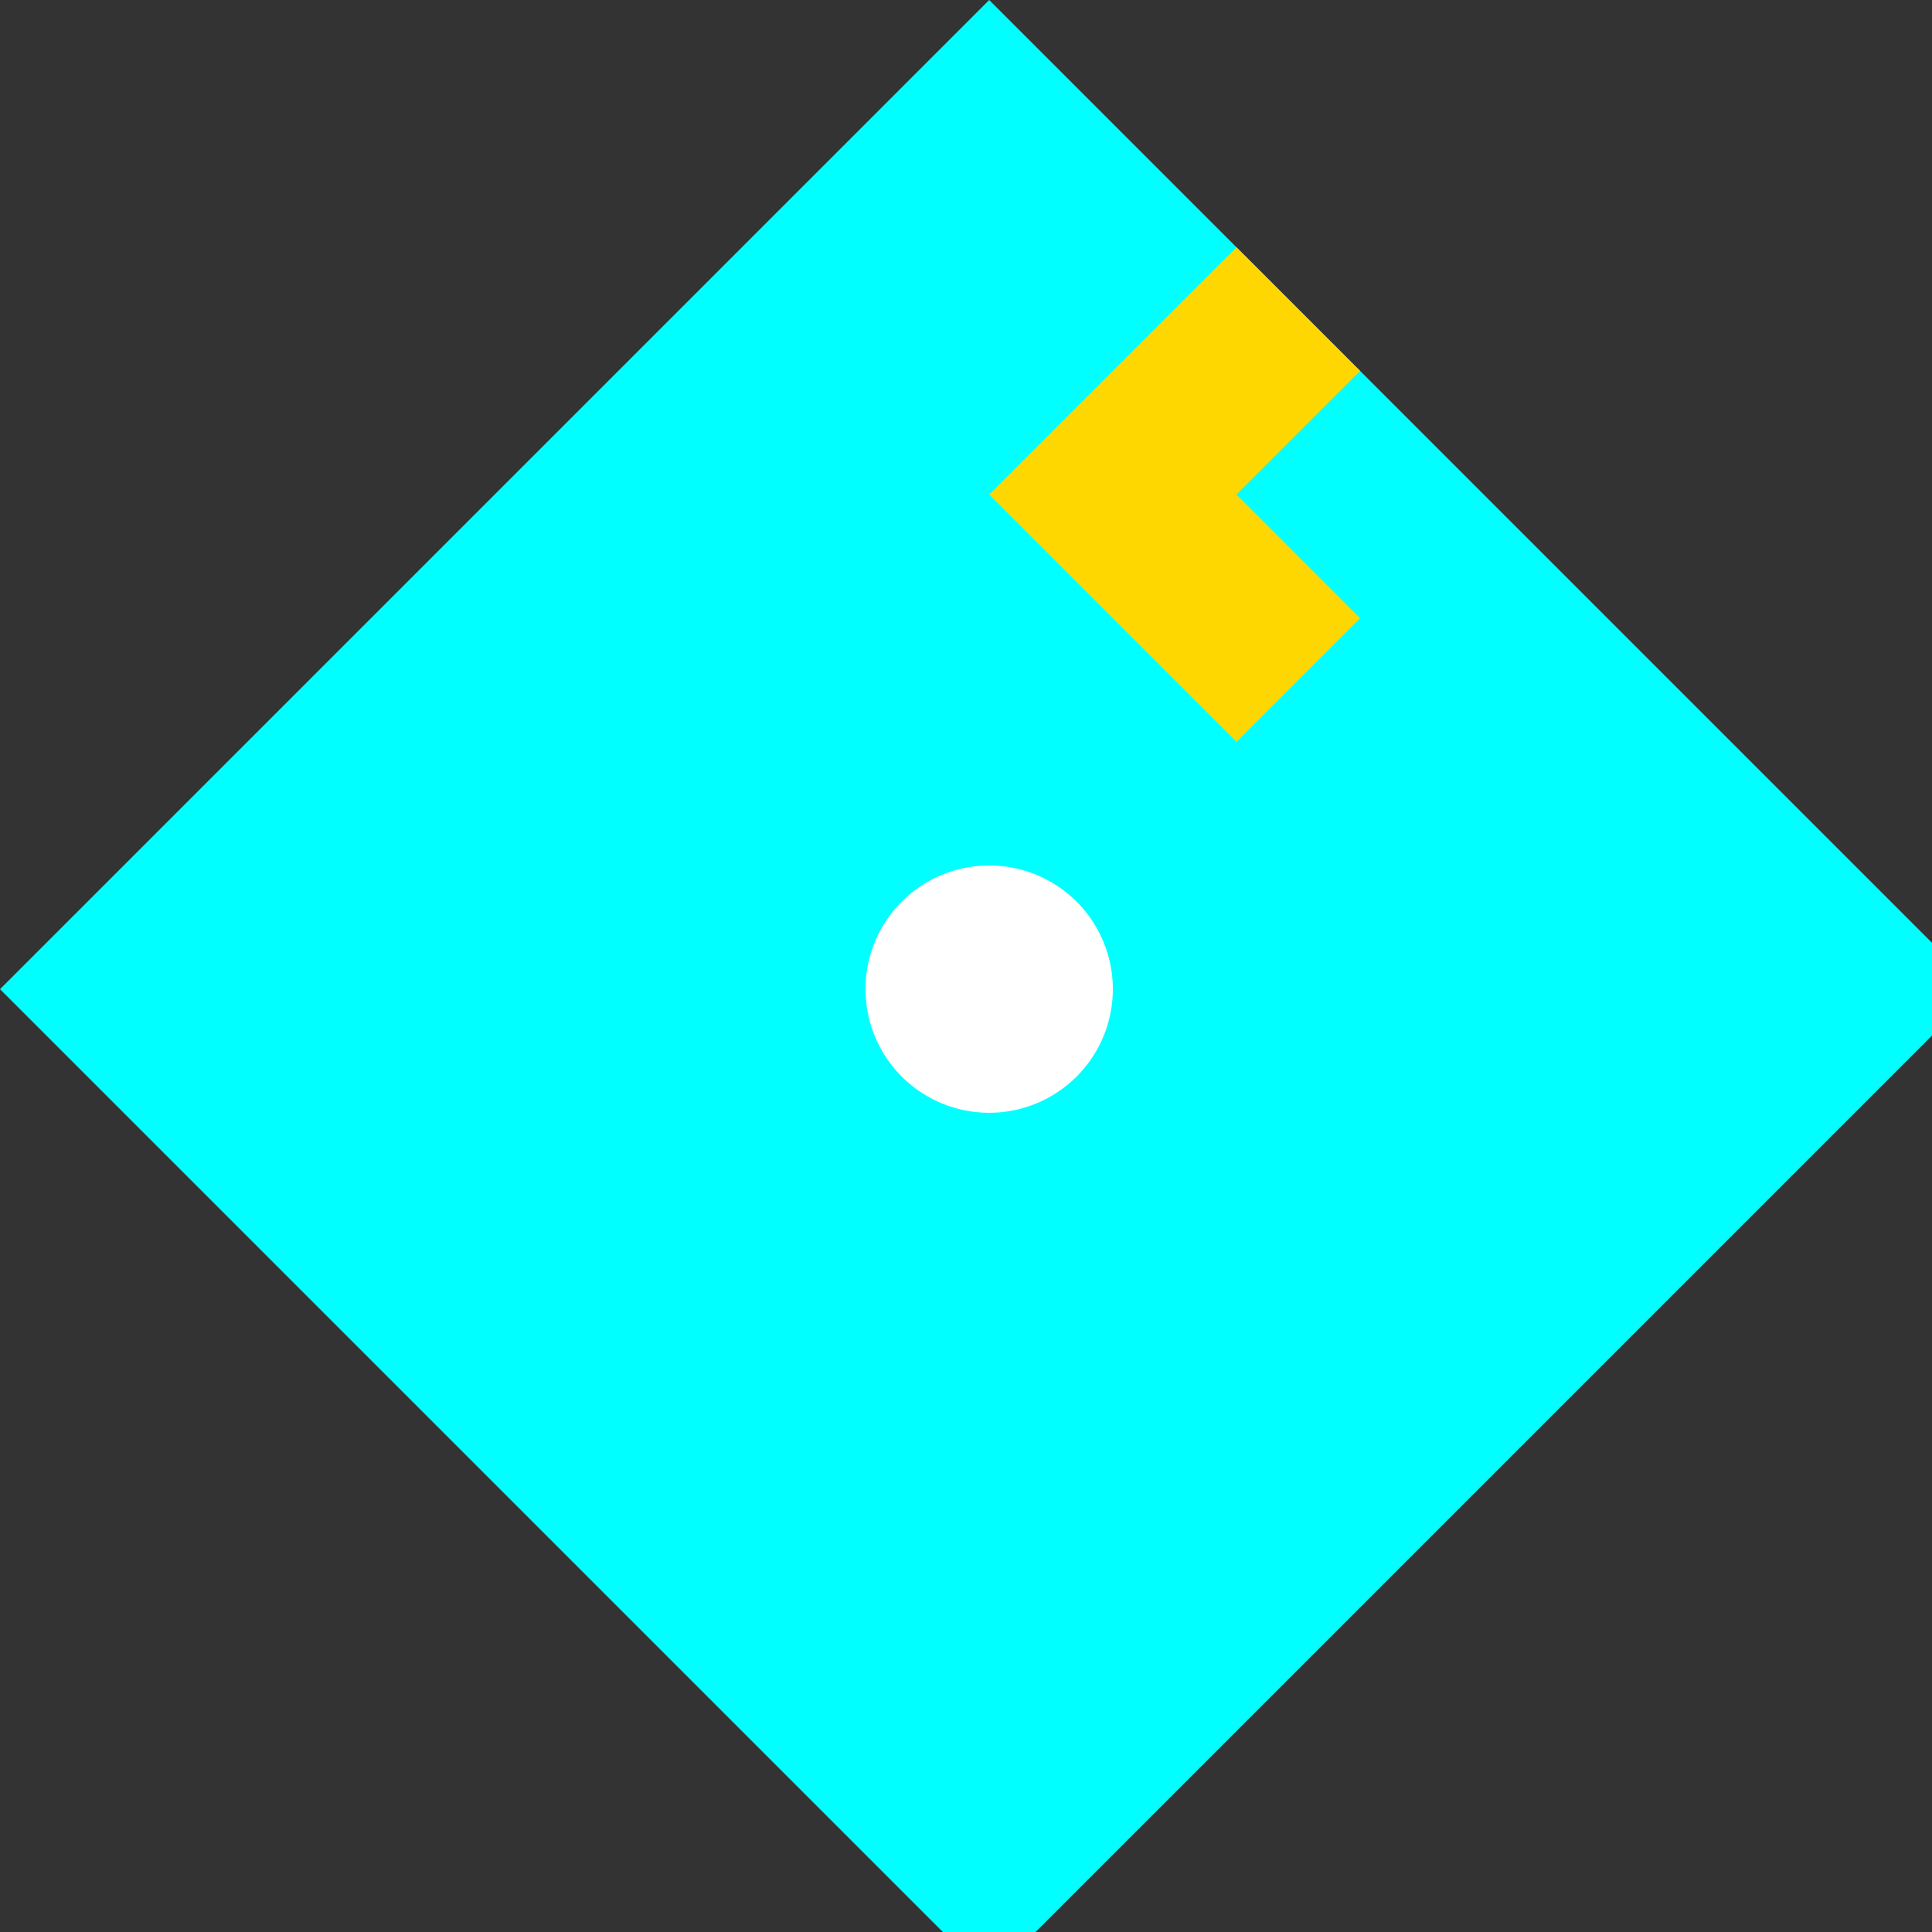
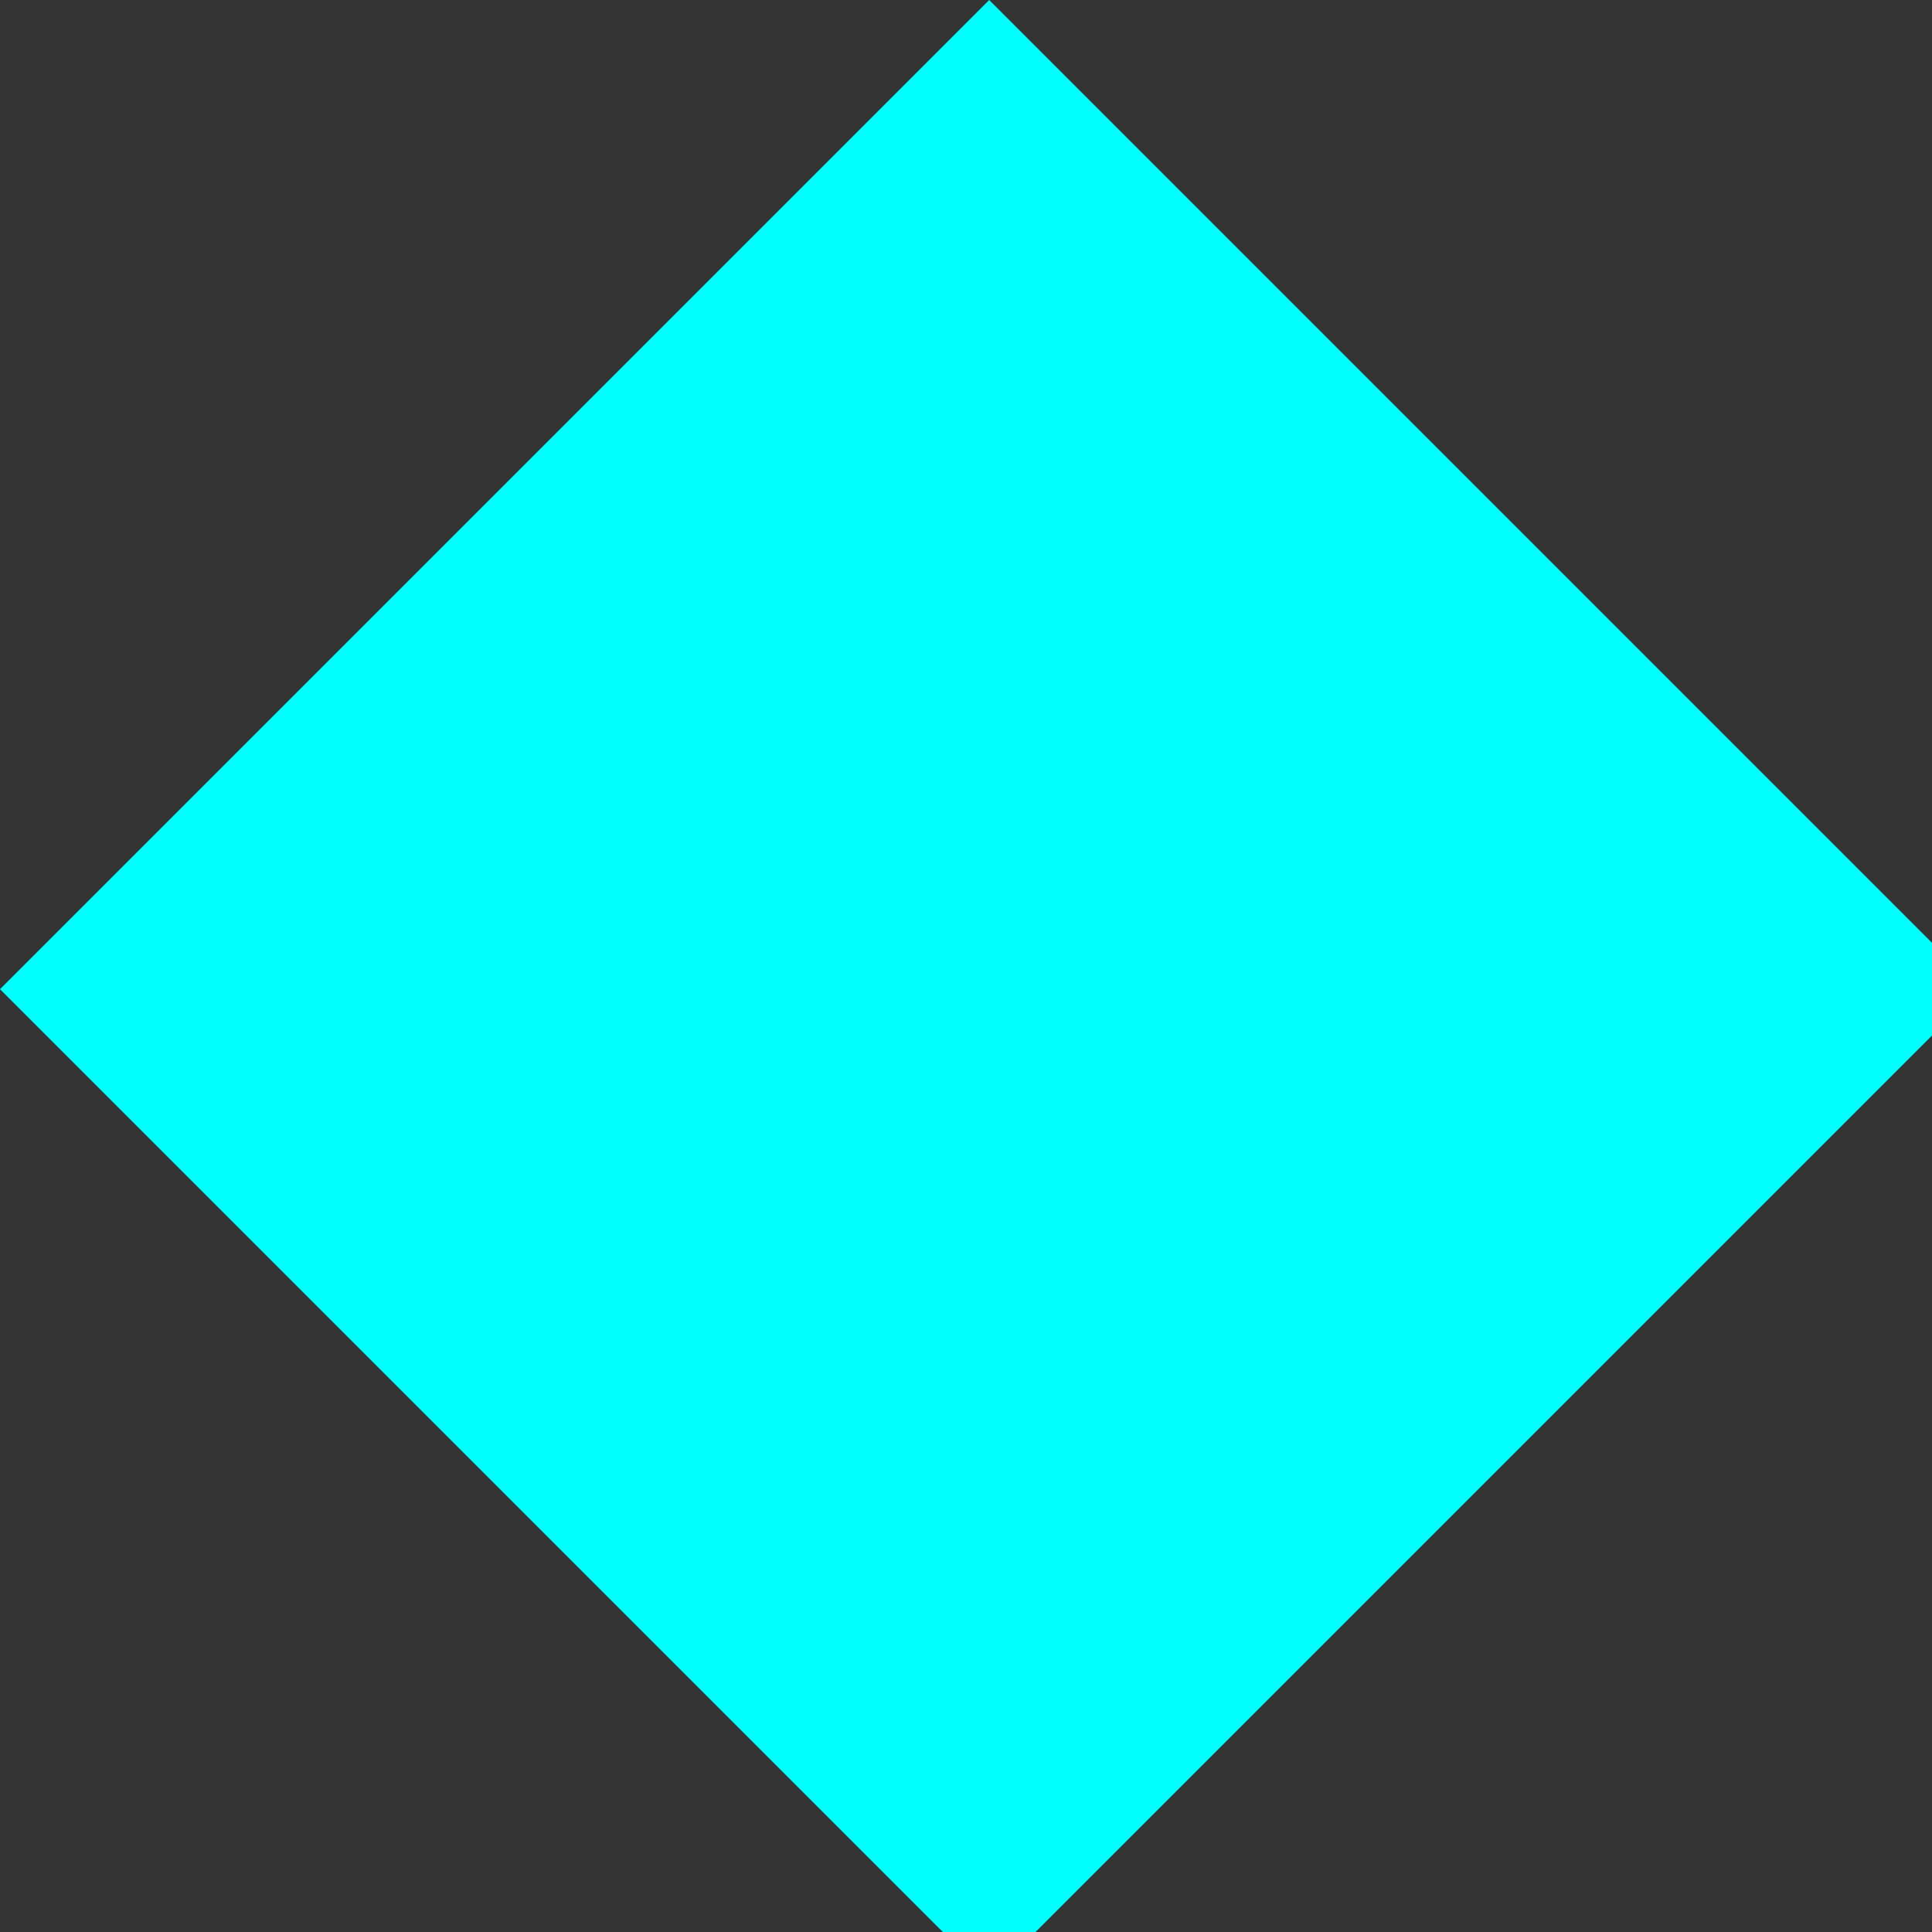
<svg xmlns="http://www.w3.org/2000/svg" width="500" height="500">
  <rect width="100%" height="100%" fill="#333333" stroke="none" />
  <defs />
  <g>
    <path fill="#00FFFF" stroke="none" paint-order="stroke fill markers" d=" M 256 0 L 512 256 L 256 512 L 0 256 Z" />
-     <path fill="#FFD700" stroke="none" paint-order="stroke fill markers" d=" M 256 128 L 320 64 L 352 96 L 320 128 L 352 160 L 320 192 L 256 128 Z" />
-     <path fill="#FFFFFF" stroke="none" paint-order="stroke fill markers" d=" M 288 256 A 32 32 0 1 1 288 255.968" />
  </g>
</svg>